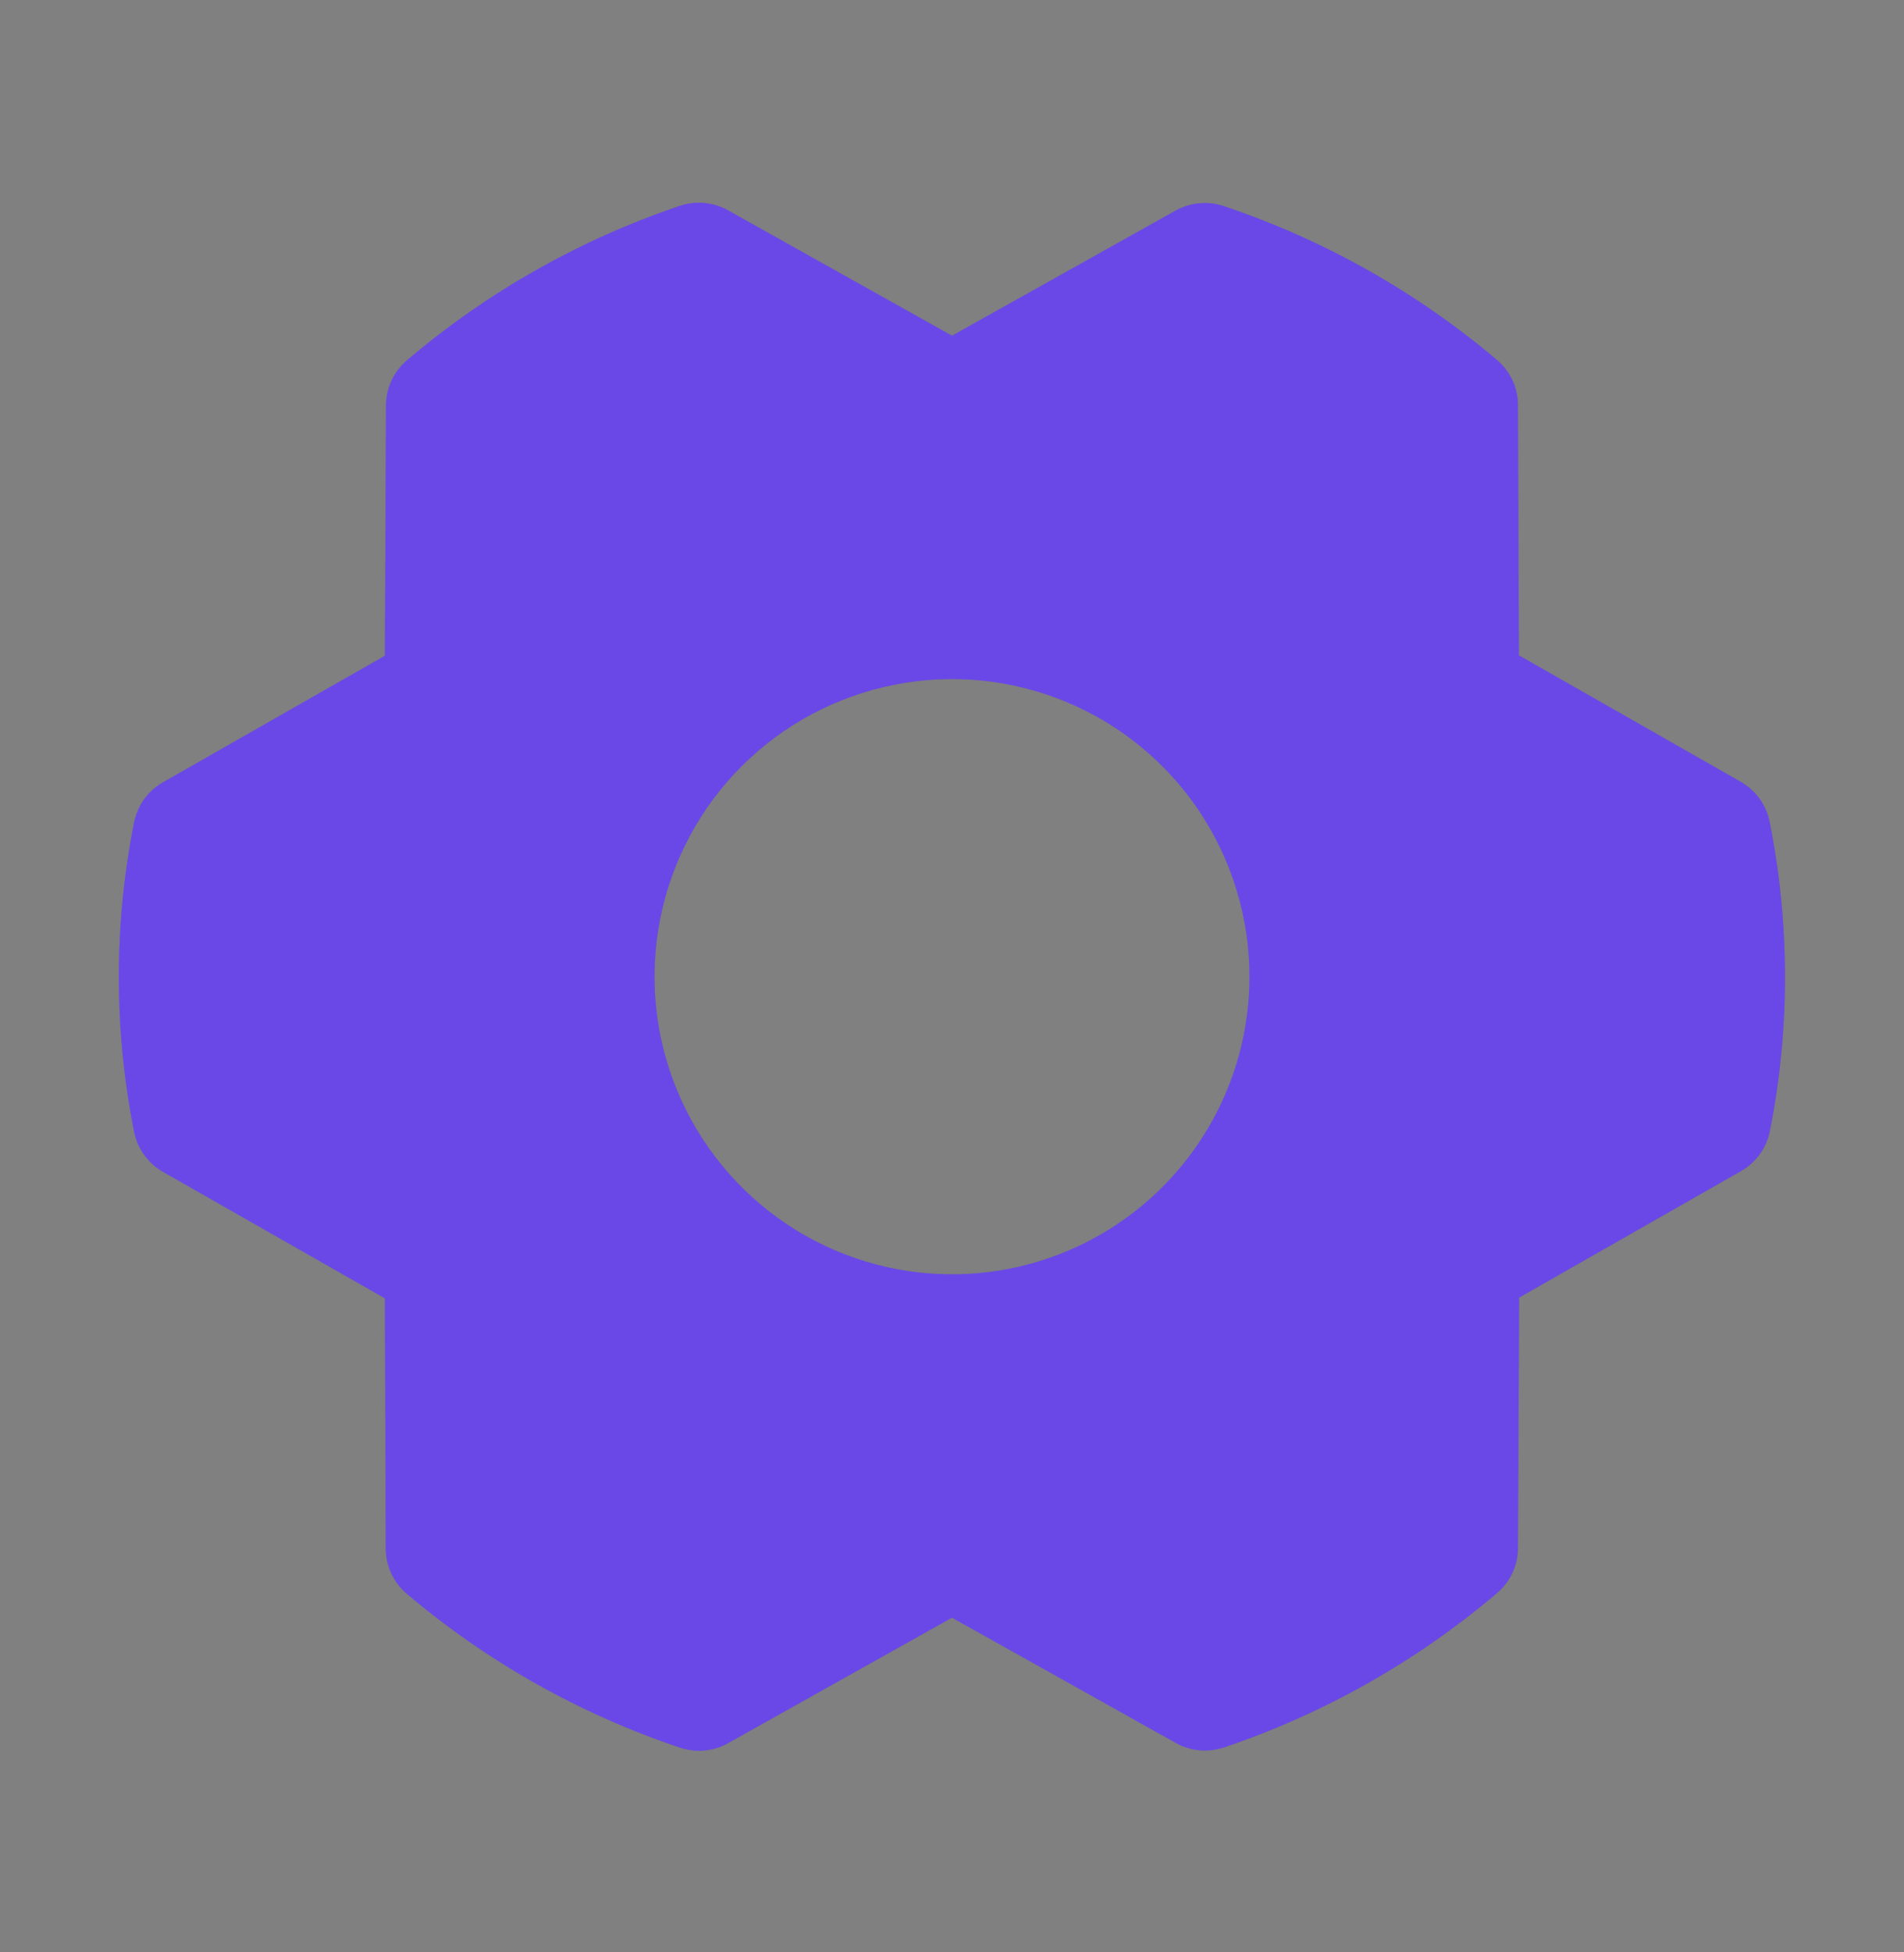
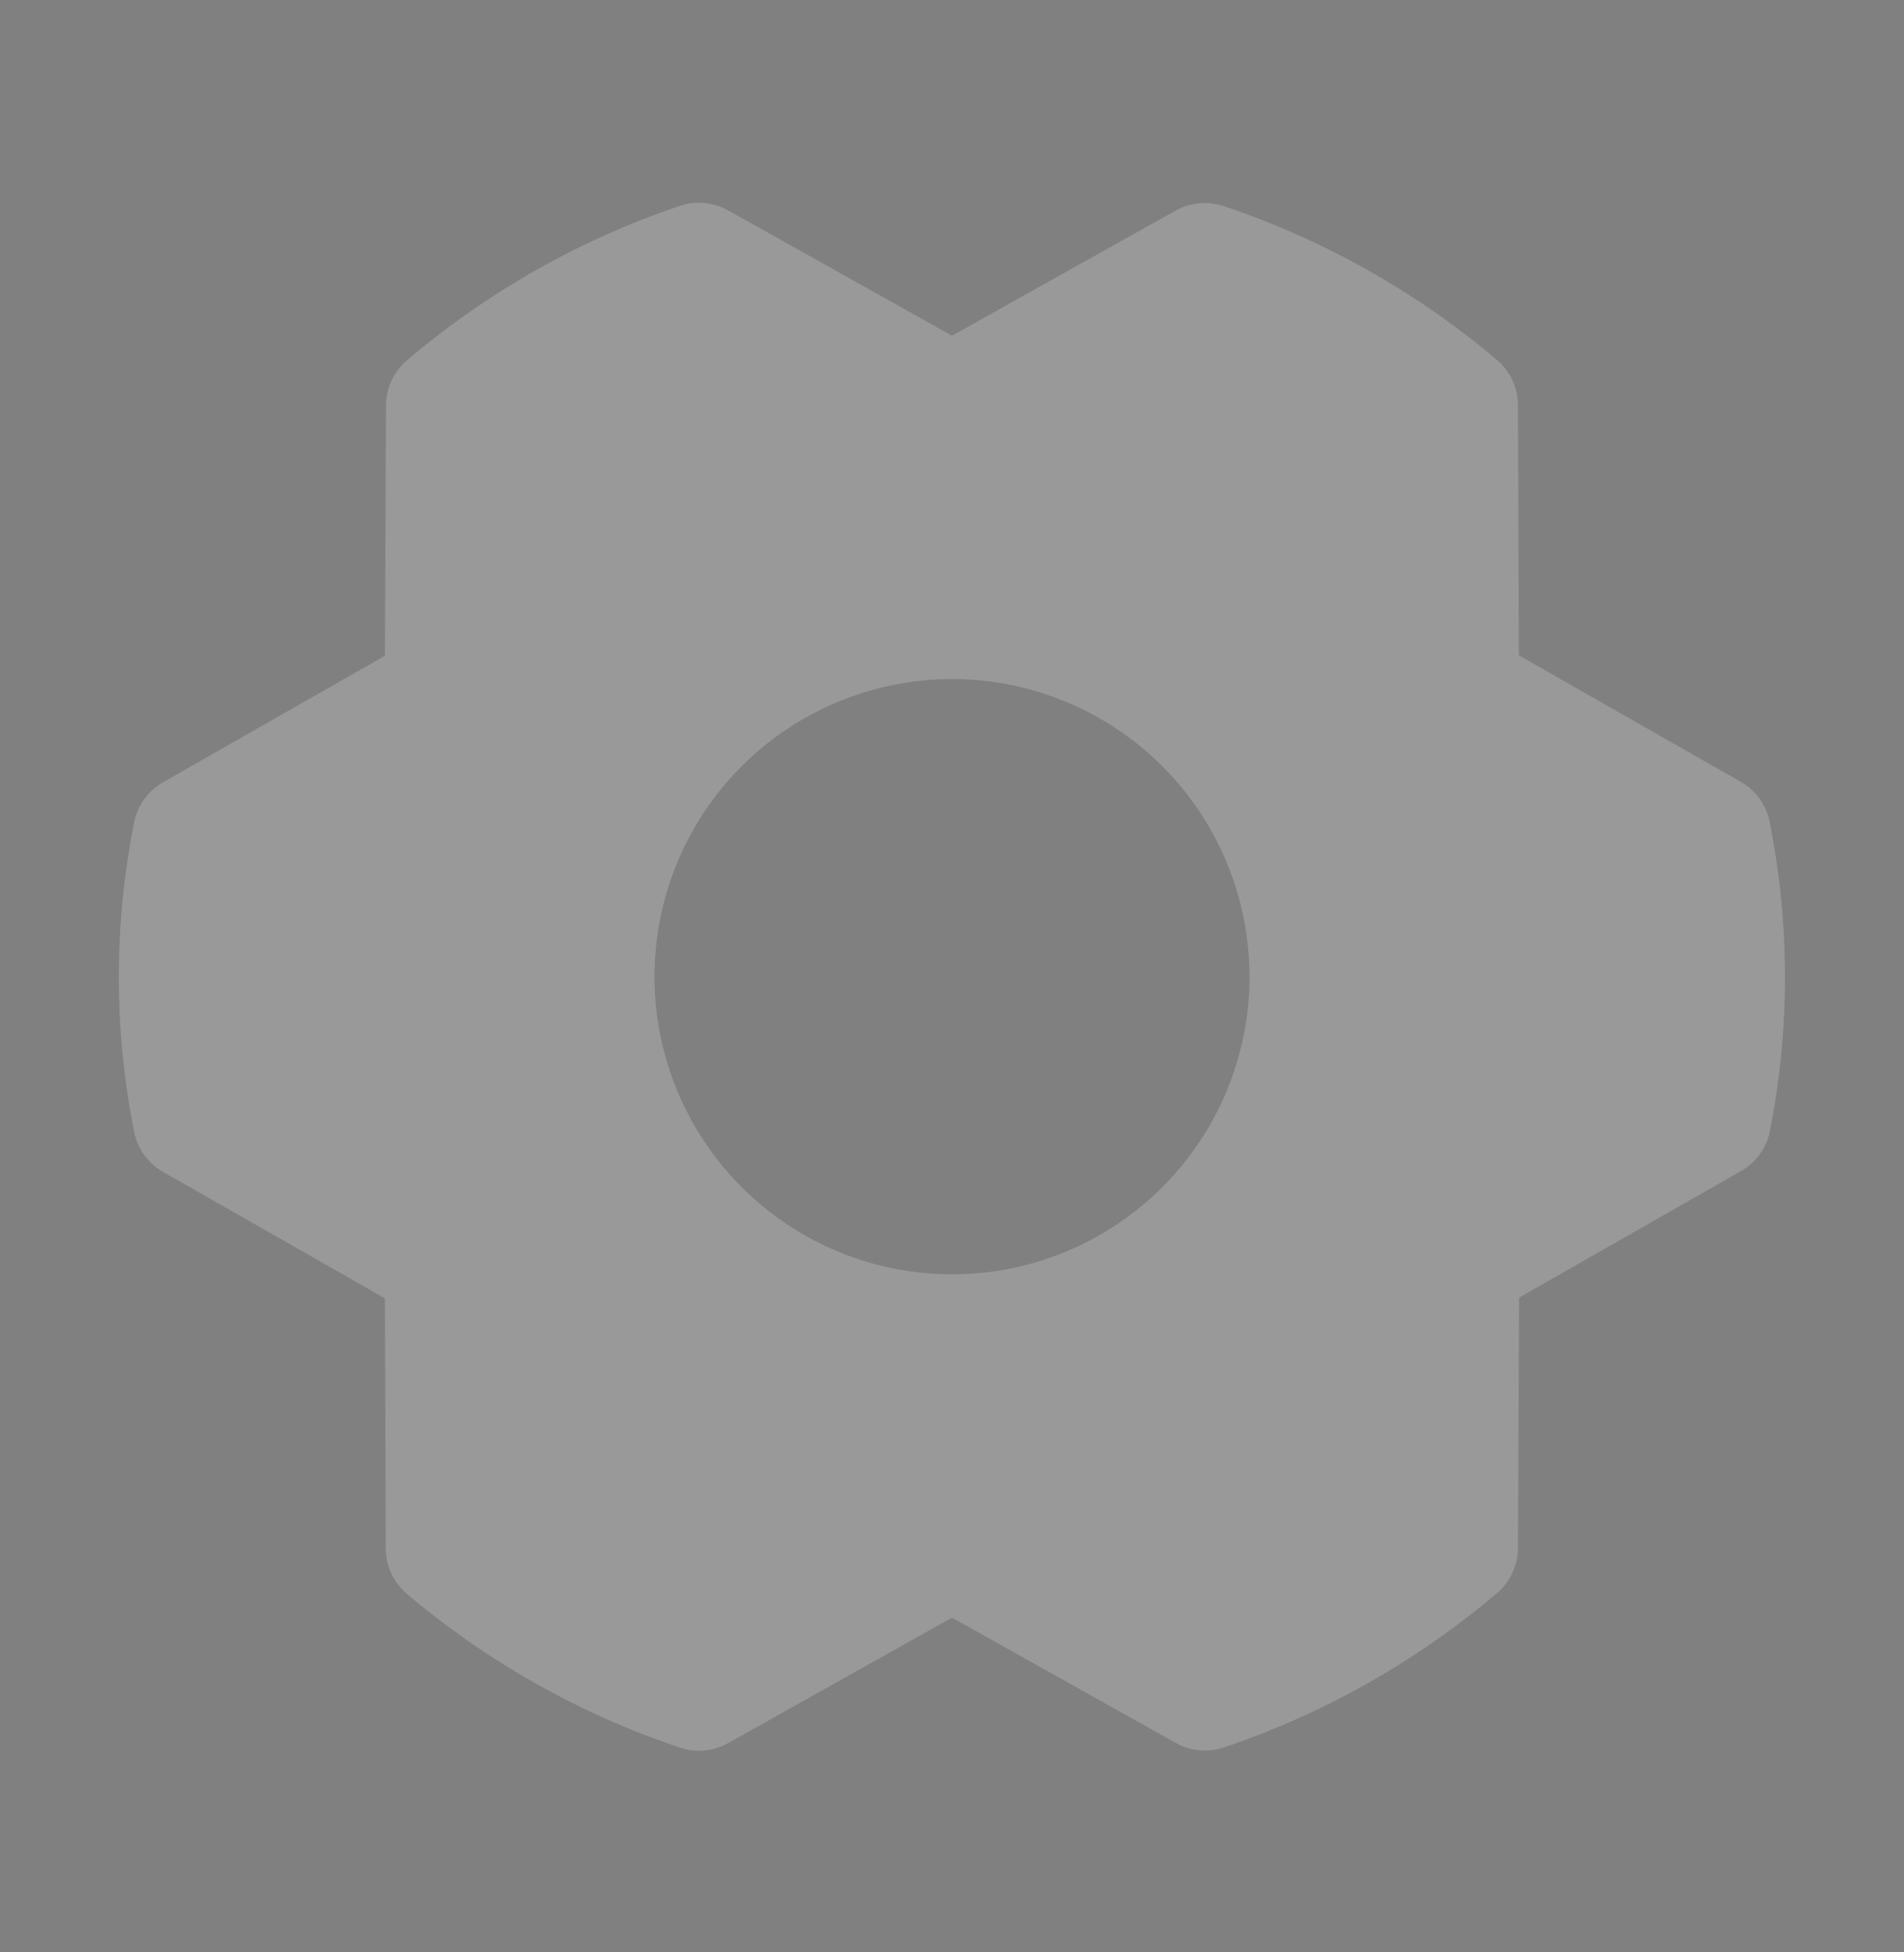
<svg xmlns="http://www.w3.org/2000/svg" width="40" height="41" viewBox="0 0 40 41" fill="none">
  <rect x="0" y="0" width="40" height="41" fill="#808080" stroke="none" />
-   <path d="M37.178 17.262C37.143 17.086 37.071 16.92 36.966 16.774C36.861 16.628 36.726 16.507 36.57 16.418L31.909 13.762L31.89 8.509C31.89 8.328 31.85 8.149 31.774 7.985C31.697 7.821 31.586 7.676 31.448 7.559C29.758 6.129 27.811 5.033 25.711 4.329C25.545 4.273 25.37 4.253 25.196 4.269C25.022 4.284 24.854 4.336 24.701 4.421L20 7.05L15.294 4.417C15.141 4.331 14.972 4.279 14.798 4.263C14.624 4.247 14.448 4.267 14.283 4.323C12.184 5.031 10.239 6.131 8.551 7.565C8.414 7.682 8.303 7.827 8.226 7.991C8.15 8.155 8.11 8.333 8.109 8.514L8.086 13.771L3.425 16.428C3.269 16.517 3.134 16.638 3.029 16.783C2.924 16.929 2.852 17.096 2.817 17.271C2.39 19.415 2.39 21.622 2.817 23.765C2.852 23.941 2.924 24.108 3.029 24.253C3.134 24.399 3.269 24.52 3.425 24.609L8.086 27.265L8.104 32.52C8.105 32.701 8.145 32.88 8.221 33.044C8.298 33.208 8.409 33.353 8.547 33.47C10.237 34.9 12.184 35.996 14.284 36.7C14.45 36.756 14.625 36.776 14.799 36.76C14.973 36.745 15.141 36.692 15.294 36.607L20 33.971L24.706 36.604C24.892 36.708 25.102 36.762 25.315 36.761C25.452 36.761 25.588 36.738 25.717 36.695C27.815 35.987 29.76 34.888 31.448 33.456C31.586 33.339 31.697 33.194 31.773 33.03C31.85 32.866 31.89 32.688 31.89 32.507L31.914 27.25L36.575 24.593C36.731 24.505 36.866 24.383 36.971 24.238C37.075 24.092 37.148 23.926 37.183 23.75C37.607 21.608 37.605 19.403 37.178 17.262ZM20 26.761C18.764 26.761 17.555 26.394 16.527 25.707C15.5 25.02 14.699 24.044 14.226 22.902C13.752 21.76 13.629 20.504 13.87 19.291C14.111 18.079 14.706 16.965 15.58 16.091C16.454 15.217 17.568 14.622 18.78 14.381C19.993 14.139 21.25 14.263 22.392 14.736C23.534 15.209 24.51 16.01 25.197 17.038C25.883 18.066 26.25 19.274 26.25 20.511C26.25 22.168 25.591 23.758 24.419 24.93C23.247 26.102 21.657 26.761 20 26.761Z" fill="#451AE2" />
  <path d="M37.178 17.262C37.143 17.086 37.071 16.92 36.966 16.774C36.861 16.628 36.726 16.507 36.57 16.418L31.909 13.762L31.89 8.509C31.89 8.328 31.85 8.149 31.774 7.985C31.697 7.821 31.586 7.676 31.448 7.559C29.758 6.129 27.811 5.033 25.711 4.329C25.545 4.273 25.37 4.253 25.196 4.269C25.022 4.284 24.854 4.336 24.701 4.421L20 7.05L15.294 4.417C15.141 4.331 14.972 4.279 14.798 4.263C14.624 4.247 14.448 4.267 14.283 4.323C12.184 5.031 10.239 6.131 8.551 7.565C8.414 7.682 8.303 7.827 8.226 7.991C8.15 8.155 8.11 8.333 8.109 8.514L8.086 13.771L3.425 16.428C3.269 16.517 3.134 16.638 3.029 16.783C2.924 16.929 2.852 17.096 2.817 17.271C2.39 19.415 2.39 21.622 2.817 23.765C2.852 23.941 2.924 24.108 3.029 24.253C3.134 24.399 3.269 24.52 3.425 24.609L8.086 27.265L8.104 32.52C8.105 32.701 8.145 32.88 8.221 33.044C8.298 33.208 8.409 33.353 8.547 33.47C10.237 34.9 12.184 35.996 14.284 36.7C14.45 36.756 14.625 36.776 14.799 36.76C14.973 36.745 15.141 36.692 15.294 36.607L20 33.971L24.706 36.604C24.892 36.708 25.102 36.762 25.315 36.761C25.452 36.761 25.588 36.738 25.717 36.695C27.815 35.987 29.76 34.888 31.448 33.456C31.586 33.339 31.697 33.194 31.773 33.03C31.85 32.866 31.89 32.688 31.89 32.507L31.914 27.25L36.575 24.593C36.731 24.505 36.866 24.383 36.971 24.238C37.075 24.092 37.148 23.926 37.183 23.75C37.607 21.608 37.605 19.403 37.178 17.262ZM20 26.761C18.764 26.761 17.555 26.394 16.527 25.707C15.5 25.02 14.699 24.044 14.226 22.902C13.752 21.76 13.629 20.504 13.87 19.291C14.111 18.079 14.706 16.965 15.58 16.091C16.454 15.217 17.568 14.622 18.78 14.381C19.993 14.139 21.25 14.263 22.392 14.736C23.534 15.209 24.51 16.01 25.197 17.038C25.883 18.066 26.25 19.274 26.25 20.511C26.25 22.168 25.591 23.758 24.419 24.93C23.247 26.102 21.657 26.761 20 26.761Z" fill="white" fill-opacity="0.2" />
</svg>